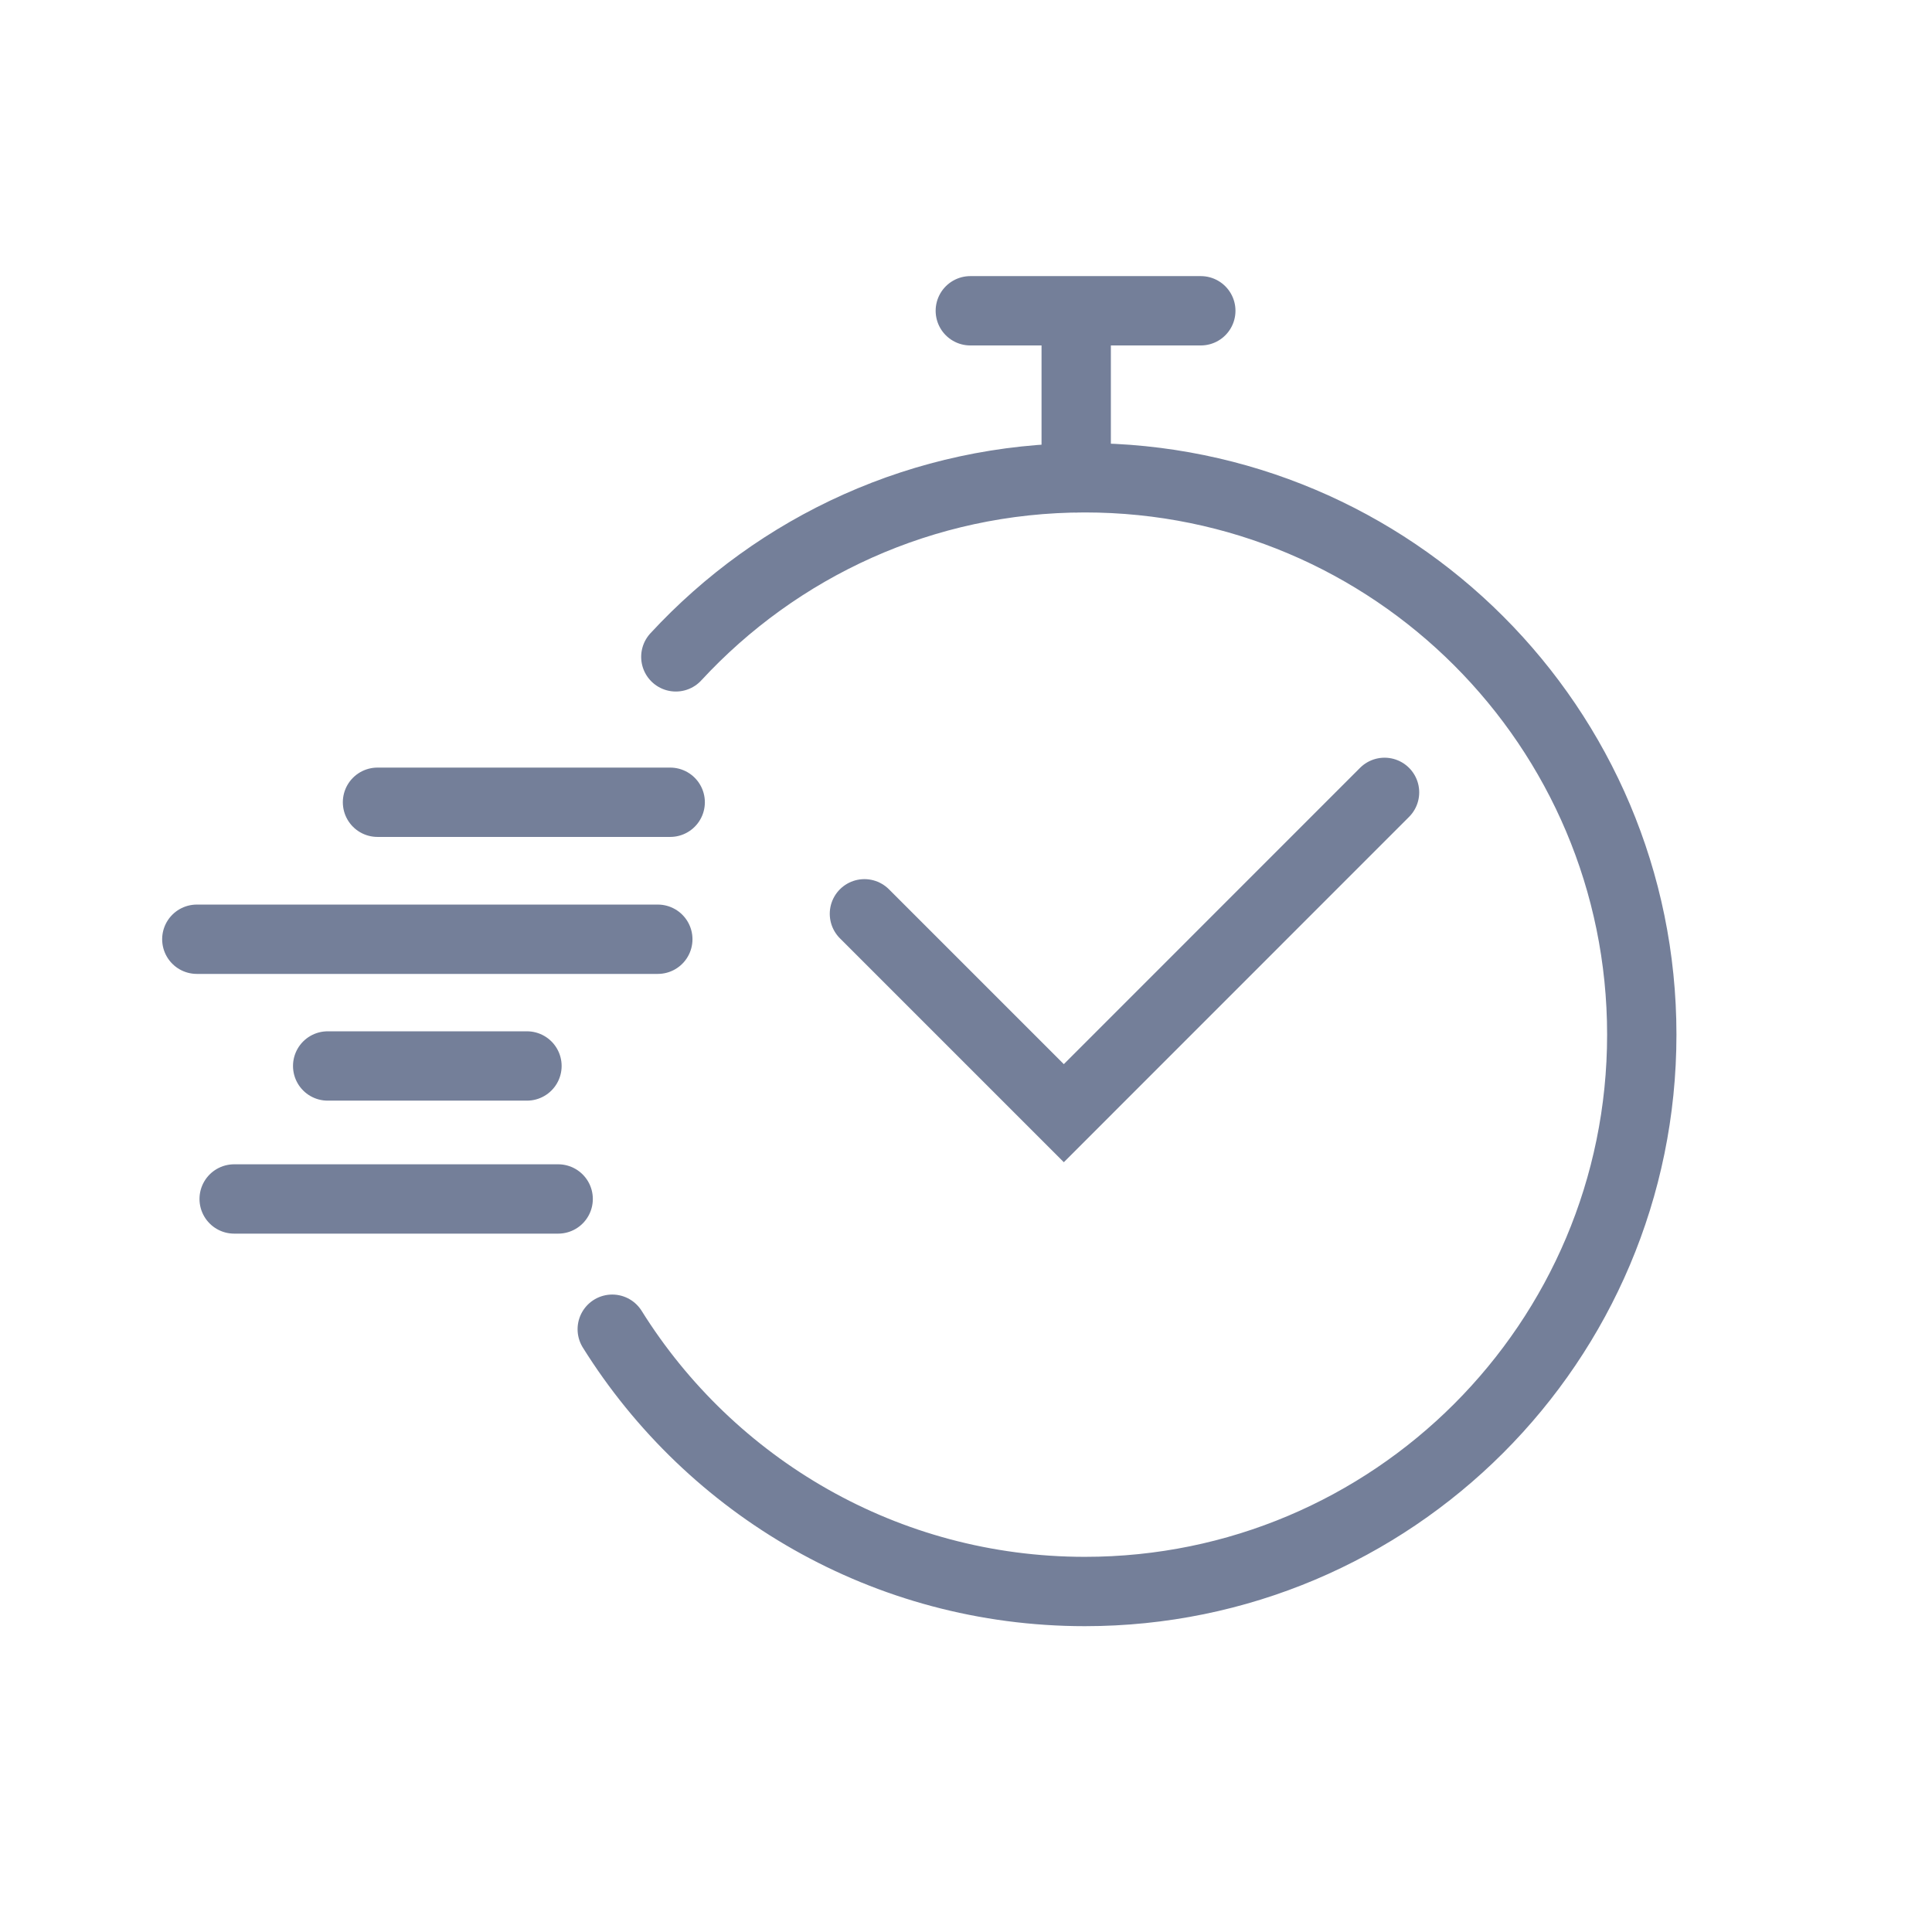
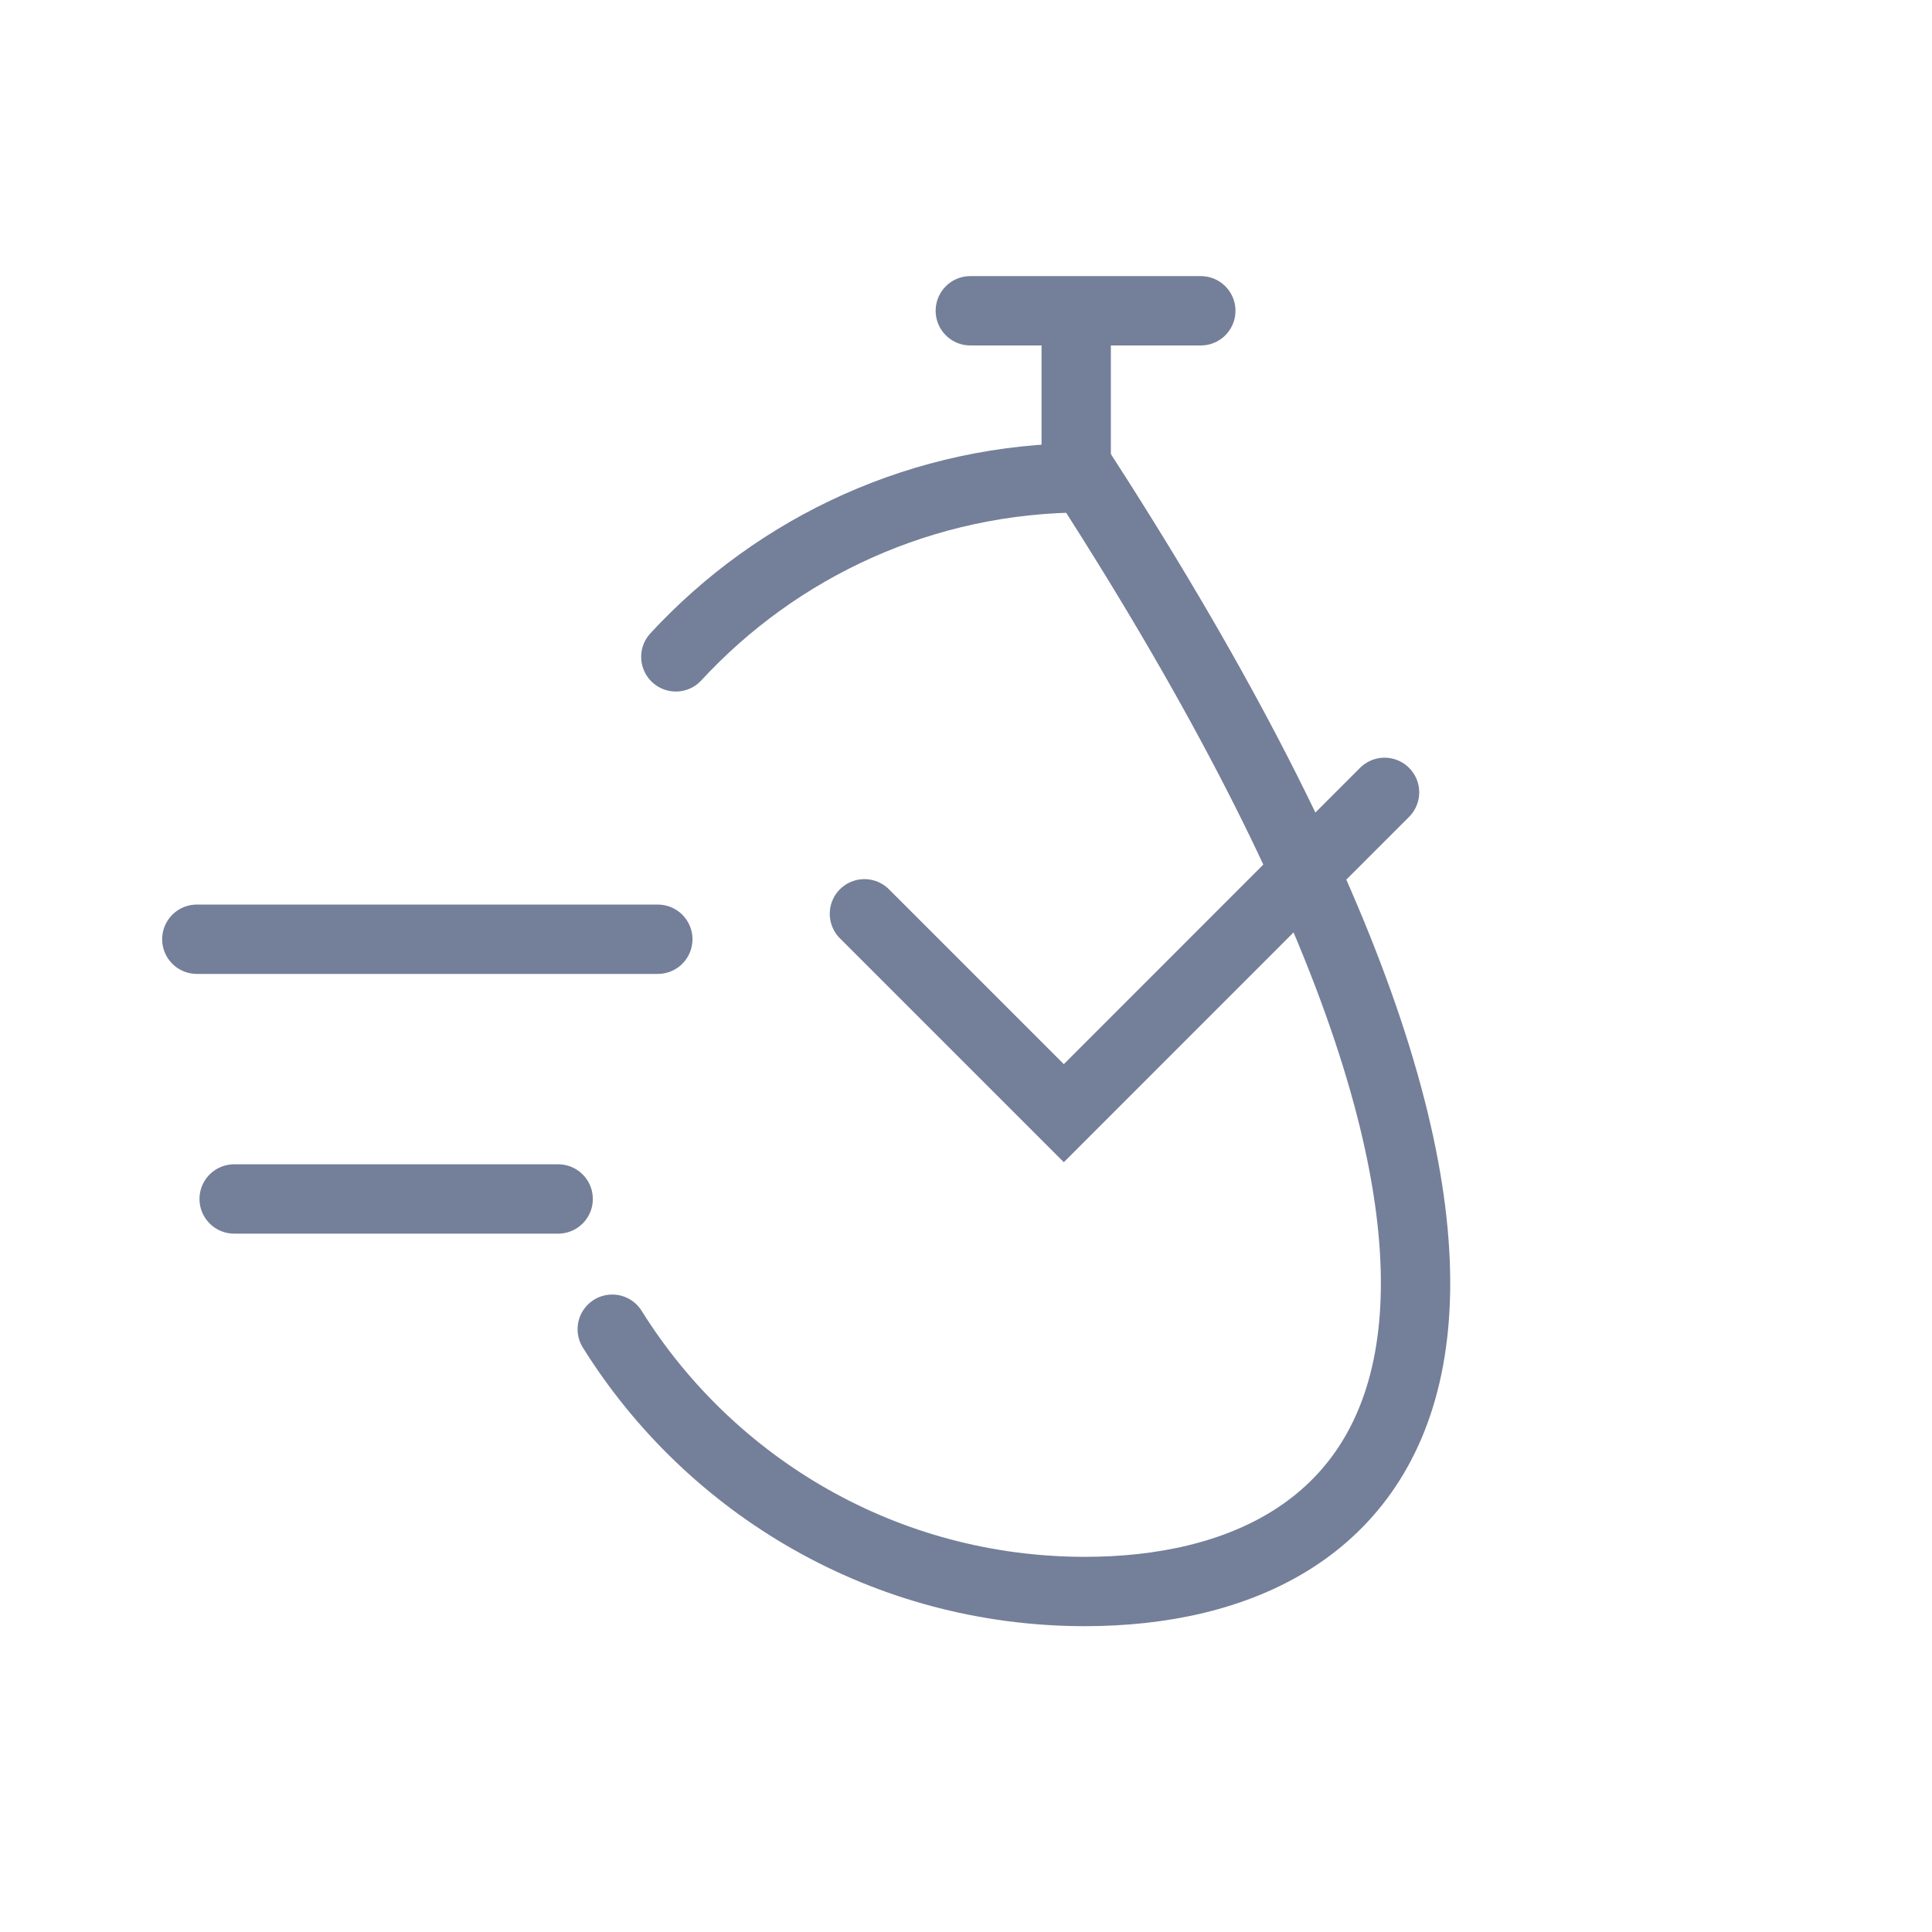
<svg xmlns="http://www.w3.org/2000/svg" width="373" height="373" viewBox="0 0 373 373" fill="none">
-   <path d="M130.48 126.816C150.119 105.551 178.23 92.242 209.458 92.242C268.836 92.242 316.969 140.375 316.969 199.752C316.969 259.13 268.836 307.263 209.458 307.263C170.963 307.263 137.192 287.03 118.203 256.624" stroke="#747F99" stroke-width="13.386" stroke-miterlimit="10" stroke-linecap="round" />
+   <path d="M130.48 126.816C150.119 105.551 178.23 92.242 209.458 92.242C316.969 259.13 268.836 307.263 209.458 307.263C170.963 307.263 137.192 287.03 118.203 256.624" stroke="#747F99" stroke-width="13.386" stroke-miterlimit="10" stroke-linecap="round" />
  <path d="M166.89 176.422L205.385 214.917L267.306 152.977" stroke="#747F99" stroke-width="13.386" stroke-miterlimit="10" stroke-linecap="round" />
  <path d="M207.776 63.385V92.241" stroke="#747F99" stroke-width="13.386" stroke-miterlimit="10" stroke-linecap="round" />
  <path d="M187.333 60H231.832" stroke="#747F99" stroke-width="13.386" stroke-miterlimit="10" stroke-linecap="round" />
-   <path d="M72.881 154.887H129.39" stroke="#747F99" stroke-width="13.386" stroke-miterlimit="10" stroke-linecap="round" />
  <path d="M38 181.334H126.999" stroke="#747F99" stroke-width="13.386" stroke-miterlimit="10" stroke-linecap="round" />
-   <path d="M63.262 205.801H101.738" stroke="#747F99" stroke-width="13.386" stroke-miterlimit="10" stroke-linecap="round" />
  <path d="M45.209 231.477H107.761" stroke="#747F99" stroke-width="13.386" stroke-miterlimit="10" stroke-linecap="round" />
</svg>